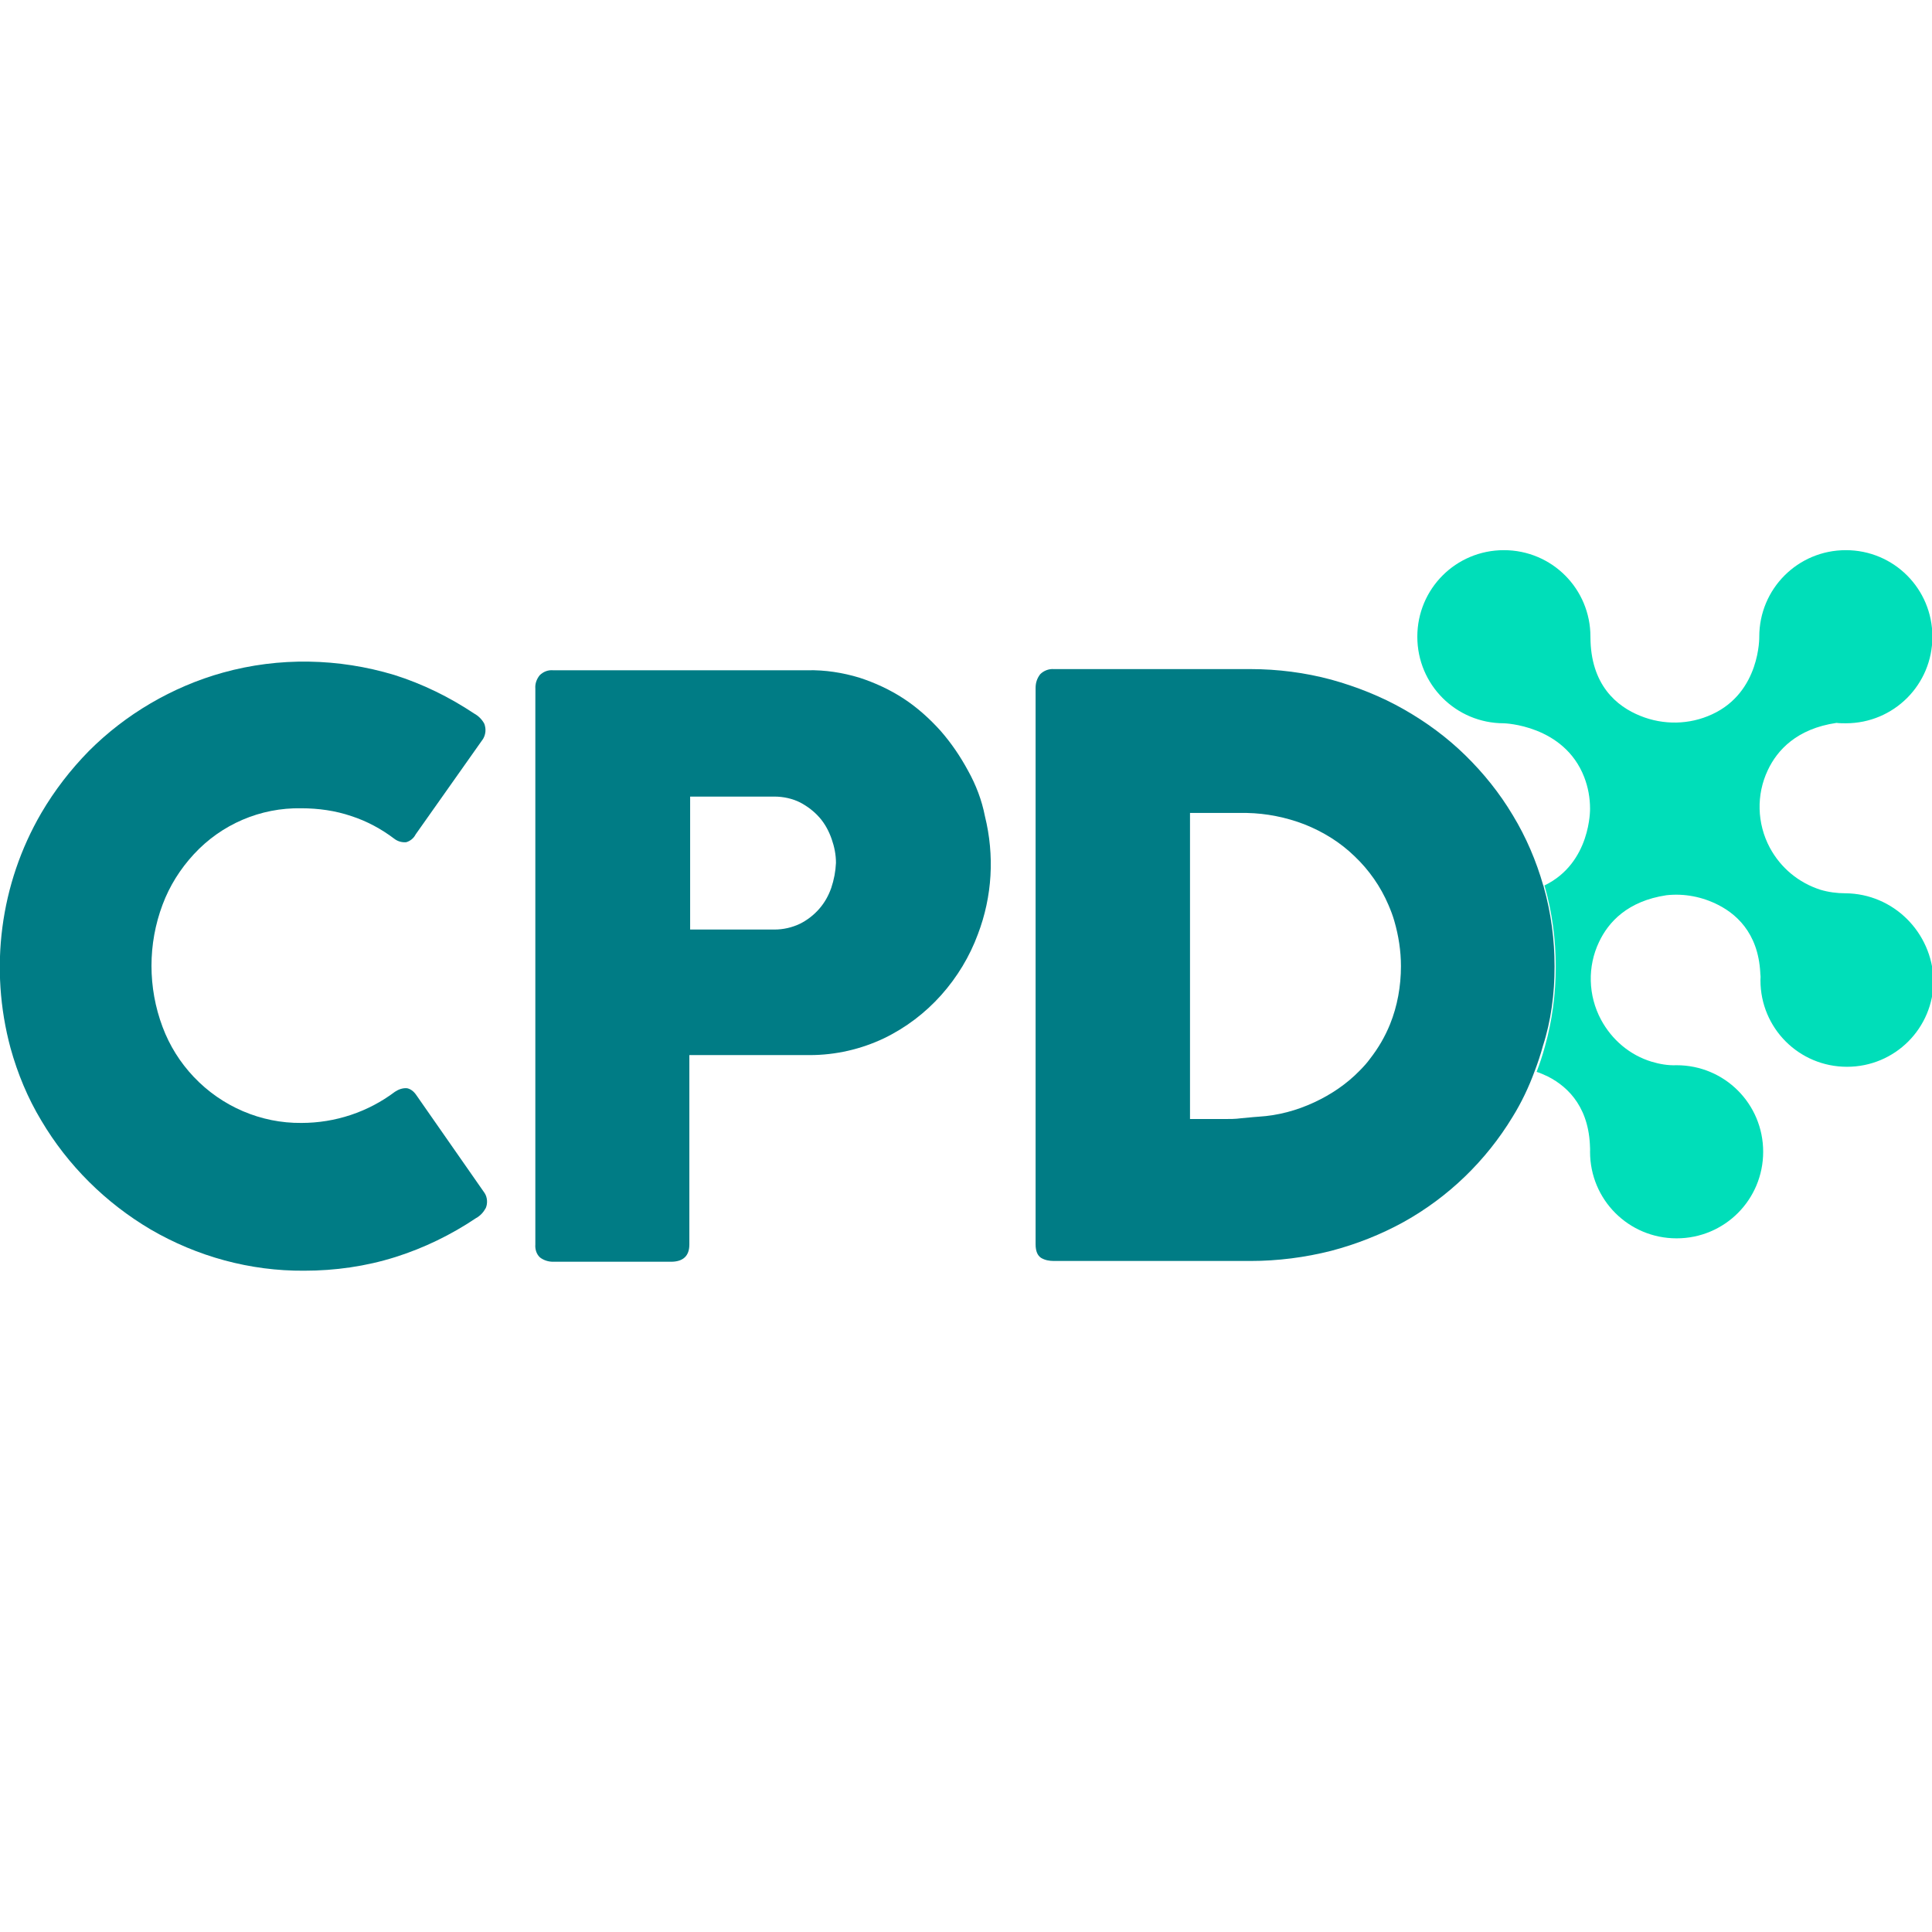
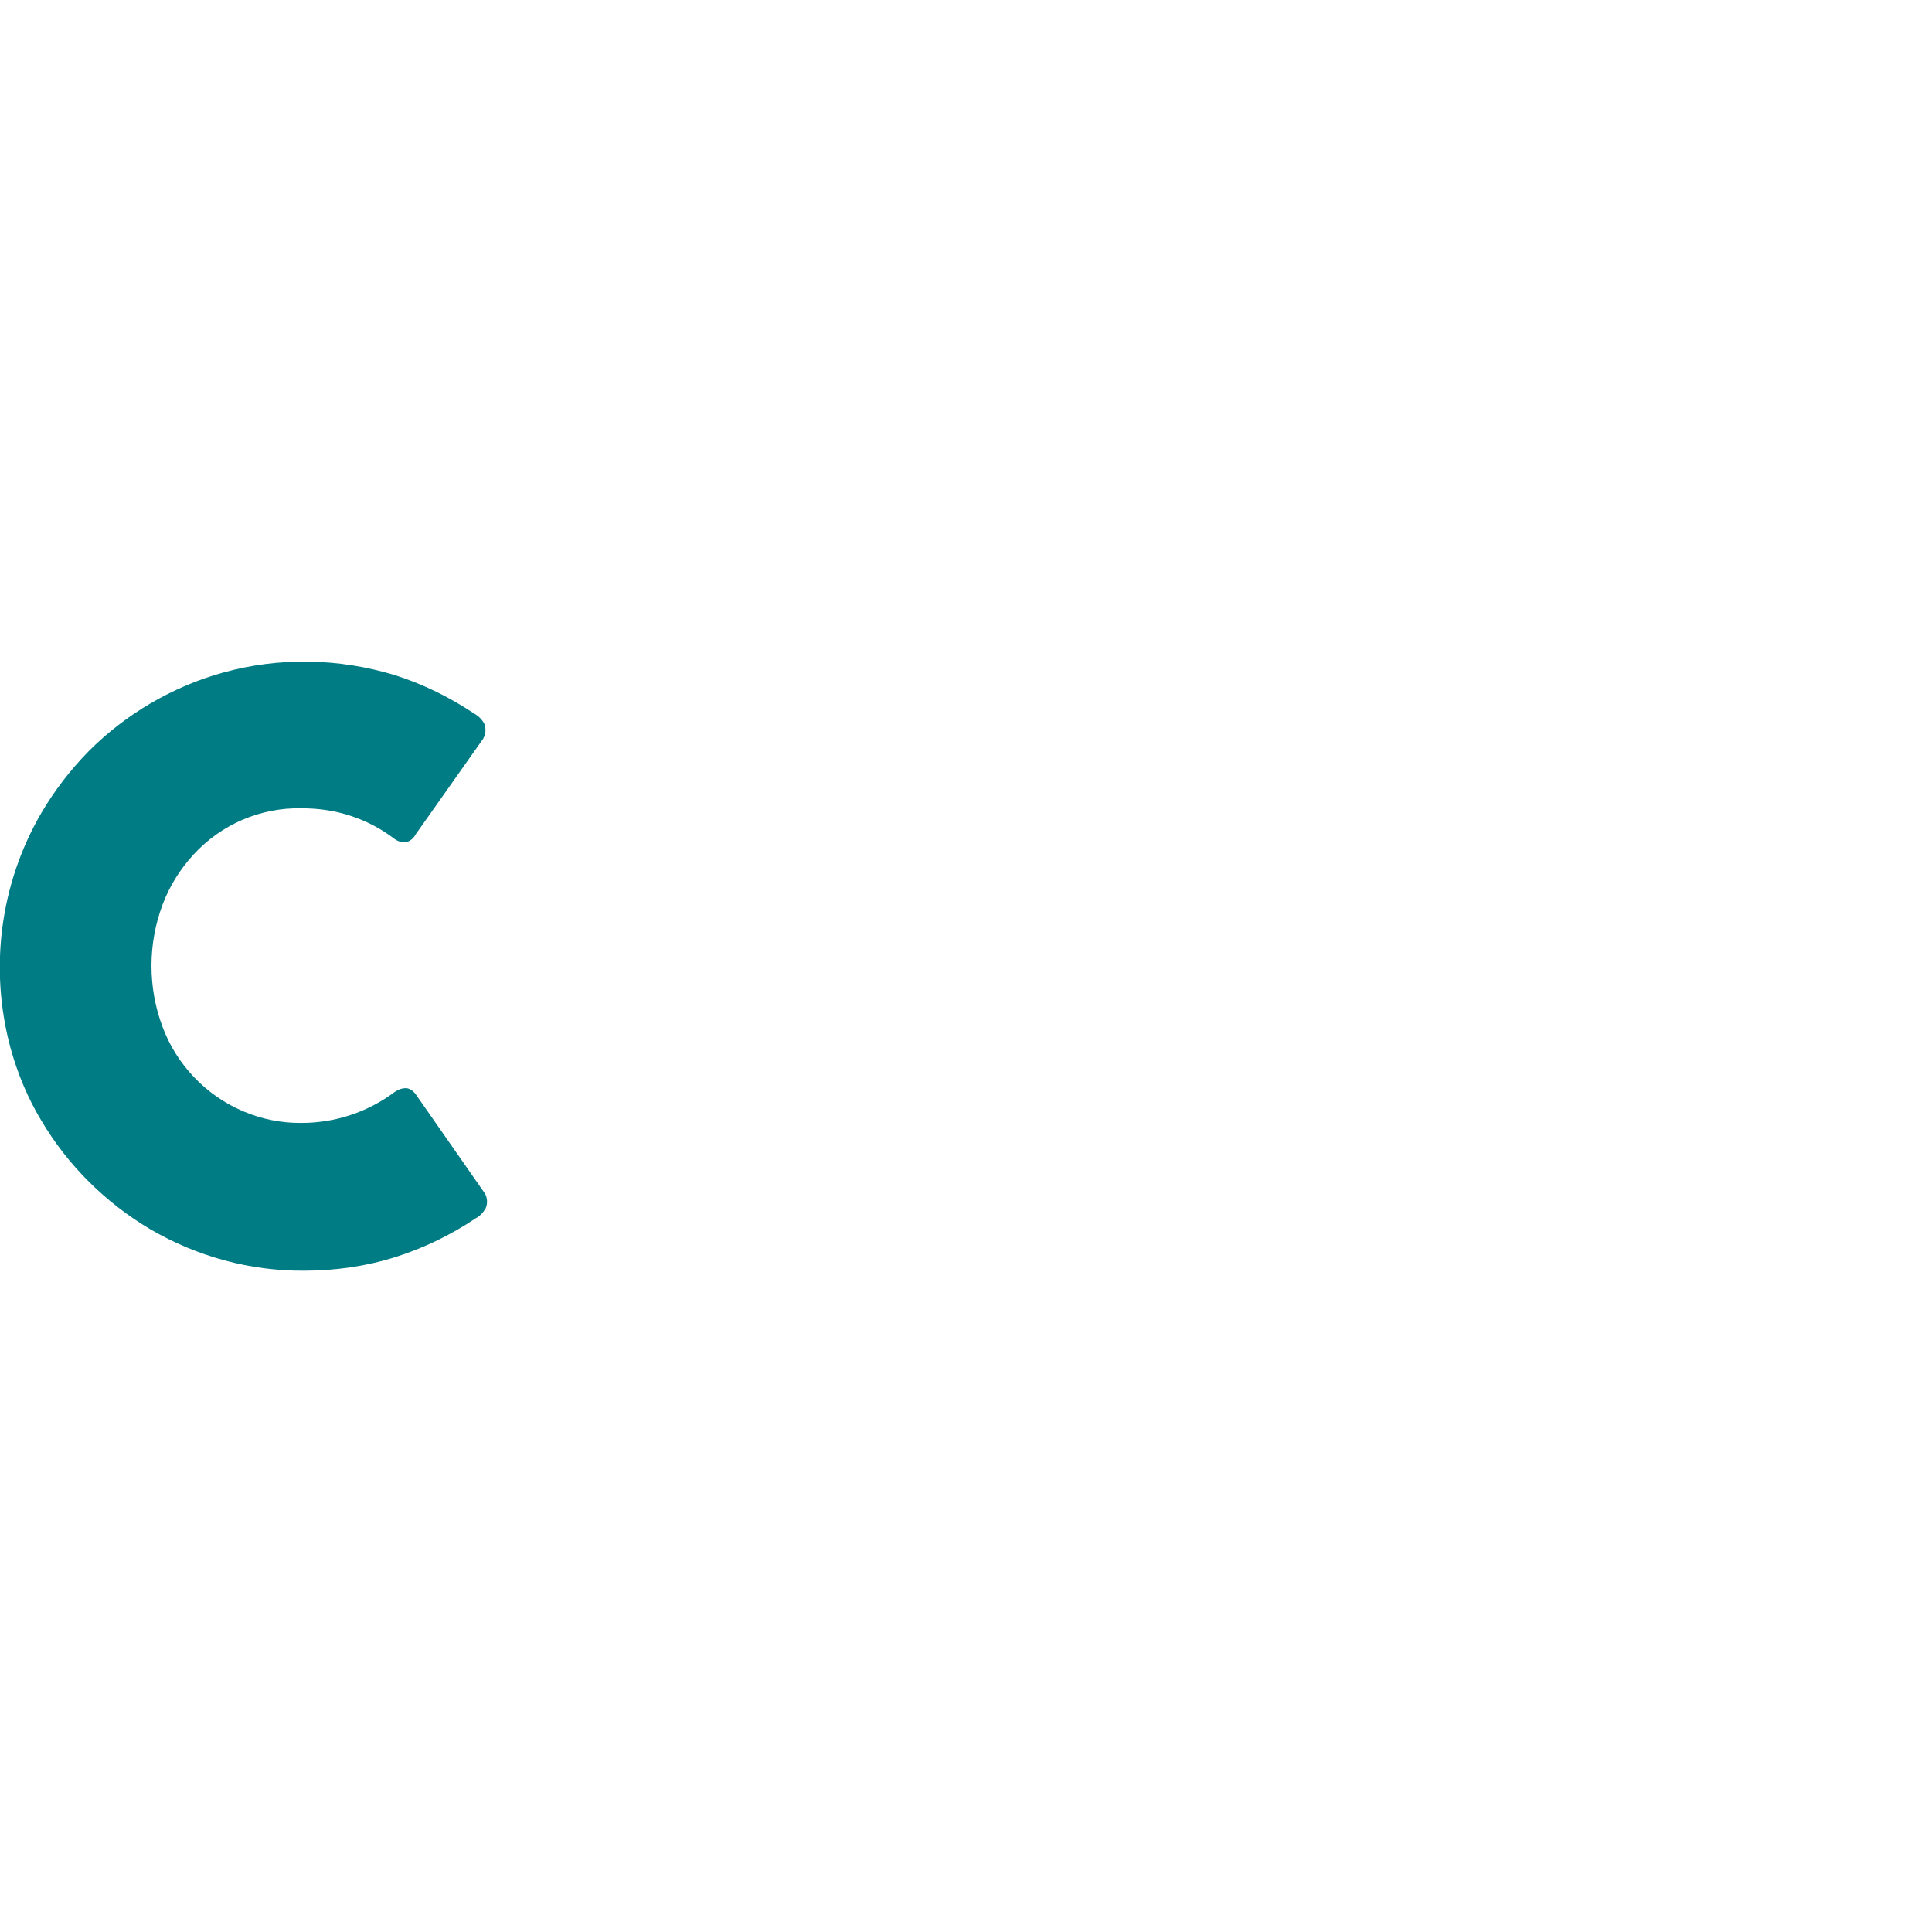
<svg xmlns="http://www.w3.org/2000/svg" version="1.1" id="Layer_1" x="0px" y="0px" viewBox="0 0 495.5 495.5" style="enable-background:new 0 0 495.5 495.5;" xml:space="preserve">
  <style type="text/css">
	.st0{fill:none;}
	.st1{fill:#00DEB9;}
	.st2{fill:#007C85;}
</style>
  <path class="st0" d="M407.5,295.4c0-0.6,0-1.1,0.1-1.7C407.5,294.7,407.5,295.4,407.5,295.4z" />
-   <path class="st0" d="M322.9,286.5c5-0.4,9.8-1.6,14.3-3.7c4.3-2,8.2-4.8,11.6-8.2c0.9-1,1.8-2,2.7-3.1c2.1-2.7,3.8-5.7,5.1-8.8  c1.9-4.7,2.9-9.8,2.8-14.9c0-3.9-0.5-7.9-1.7-11.6c-0.4-1.4-0.9-2.8-1.5-4.1c-2.1-4.7-5.1-8.9-8.8-12.5c-3.7-3.5-8.1-6.3-12.9-8.2  c-4.7-1.8-9.7-2.8-14.7-2.9h-1.1h-13.5V287h8.6c1.6,0,3.1-0.1,4.6-0.1l3.2-0.3L322.9,286.5z" />
  <path class="st0" d="M210.1,209.7c-1.4-1.6-3.1-3-5-3.9c-2-1-4.3-1.6-6.6-1.5h-21.6v34.1h21.6c2.3,0,4.6-0.5,6.6-1.5  c1.9-0.9,3.6-2.2,4.9-3.8c1.3-1.6,2.4-3.4,3.1-5.4c0.7-2,1.1-4.2,1.1-6.3c0-2.1-0.4-4.2-1.1-6.1  C212.5,213.2,211.4,211.4,210.1,209.7z" />
-   <path class="st0" d="M451,251.3c0-0.6,0-1.1,0.1-1.7C451.1,250.2,451.1,250.7,451,251.3z" />
-   <path class="st1" d="M473.3,229.1L473.3,229.1c-2.2,0-4.4-0.3-6.4-0.9c-5.6-1.8-10.2-5.6-13-10.8c-3.3-6.2-3.5-13.6-0.5-19.9  c2.4-5.1,7.4-10.6,17.6-12.1c0.8,0.1,1.6,0.1,2.4,0.1c12.3,0,22.2-9.9,22.2-22.2c0-12.3-9.9-22.2-22.2-22.2  c-12.3,0-22.2,9.9-22.2,22.2l0,0c0,0,0.3,14.2-12.1,19.9c-5.8,2.7-12.5,2.8-18.4,0.4c-6-2.4-12.8-7.9-12.8-20.3  c0-12.3-9.9-22.2-22.2-22.2c-12.3,0-22.2,9.9-22.2,22.2c0,12.3,9.9,22.2,22.2,22.2c0,0,15.4,0.4,20.6,13.8c1,2.6,1.5,5.3,1.5,8.1  l0,0c0,0,0.3,13.9-11.7,19.7c0,0.1,0.1,0.2,0.1,0.3c1.9,6.7,2.8,13.6,2.8,20.5c0,7-0.9,13.9-2.8,20.6c-0.6,2.2-1.3,4.3-2.1,6.4  c1,0.3,2,0.8,2.9,1.2c5.5,2.8,10.9,8.4,10.8,19.3c0,0,0-0.6,0.1-1.7c0,0.6-0.1,1.1-0.1,1.7c0,12.3,9.9,22.2,22.2,22.2  c12.3,0,22.2-9.9,22.2-22.2c0-12.3-9.9-22.2-22.2-22.2l0,0c-2.2,0.1-4.4-0.3-6.4-0.9c-5.6-1.7-10.2-5.6-13-10.8  c-3.3-6.2-3.5-13.6-0.5-19.9c2.4-5.1,7.3-10.5,17.3-12c4.6-0.5,9.2,0.4,13.3,2.5c5.5,2.8,10.9,8.4,10.8,19.3c0-0.6,0-1.1,0.1-1.7  c0,0.6-0.1,1.1-0.1,1.7c0,12.3,9.9,22.2,22.2,22.2s22.2-9.9,22.2-22.2C495.5,239.1,485.6,229.2,473.3,229.1  C473.3,229.2,473.3,229.2,473.3,229.1L473.3,229.1z" />
  <path class="st2" d="M106.8,280.9c-0.6-0.9-1.4-1.6-2.4-1.8c-1.1-0.1-2.2,0.3-3.1,0.9c-6.9,5.2-15.3,8-24,8  c-10.4,0.1-20.4-4.2-27.6-11.8c-3.5-3.7-6.2-8-8-12.8c-3.8-10.1-3.8-21.3,0-31.4c1.8-4.8,4.5-9.1,8-12.9c7.1-7.7,17.1-12,27.6-11.8  c4.3,0,8.7,0.6,12.8,2c4,1.3,7.7,3.3,11,5.8c0.9,0.7,2,1,3.1,0.9c1-0.3,1.9-1,2.4-2l17.3-24.5c0.7-1.2,0.8-2.6,0.3-3.9  c-0.6-1.1-1.5-2-2.6-2.6c-6.3-4.2-13.2-7.6-20.5-9.9c-14.3-4.3-29.5-4.6-43.9-0.6c-6.5,1.8-12.8,4.5-18.6,7.9  c-5.8,3.4-11.1,7.5-15.8,12.2c-4.7,4.8-8.8,10.1-12.2,15.9c-10.6,18.2-13.4,39.9-7.9,60.3c1.8,6.5,4.4,12.8,7.9,18.6  c6.8,11.5,16.5,21.1,28,27.9c12,7,25.6,10.7,39.4,10.6c7.9,0,15.8-1.1,23.4-3.5c7.3-2.3,14.3-5.7,20.7-10c1.1-0.6,1.9-1.5,2.5-2.6  c0.5-1.2,0.4-2.7-0.3-3.8L106.8,280.9z" />
-   <path class="st2" d="M248.3,197.7c-2-3.7-4.3-7.1-7.1-10.3c-2.8-3.1-5.9-5.9-9.4-8.2c-3.5-2.3-7.4-4.1-11.4-5.4  c-4.3-1.3-8.8-2-13.3-1.9h-65.3c-1.3-0.1-2.5,0.4-3.4,1.3c-0.8,1-1.2,2.2-1.1,3.4v142.6c-0.1,1.2,0.3,2.5,1.2,3.3  c0.9,0.7,2.1,1.1,3.3,1.1h30.3c3.1,0,4.7-1.5,4.7-4.4v-48.6h30.9c6.6,0,13.1-1.5,19-4.3c5.6-2.7,10.6-6.5,14.7-11.1  c4.1-4.6,7.3-9.9,9.4-15.6c3.7-9.7,4.3-20.2,1.8-30.3C251.8,205.2,250.3,201.3,248.3,197.7z M213.2,227.7c-0.7,2-1.7,3.8-3.1,5.4  c-1.4,1.6-3.1,2.9-4.9,3.8c-2.1,1-4.3,1.5-6.6,1.5h-21.6v-34.1h21.6c2.3,0,4.6,0.5,6.6,1.5c1.9,1,3.6,2.3,5,3.9  c1.4,1.6,2.4,3.5,3.1,5.5c0.7,2,1.1,4,1.1,6.1C214.3,223.5,213.9,225.6,213.2,227.7L213.2,227.7z" />
-   <path class="st2" d="M398.7,247.9c0-6.9-0.9-13.8-2.8-20.5c0-0.1,0-0.2-0.1-0.3c-1.8-6.3-4.4-12.4-7.8-18  c-3.4-5.7-7.5-10.8-12.2-15.4c-4.7-4.6-10-8.5-15.8-11.8c-5.8-3.3-12.1-5.8-18.6-7.6c-6.7-1.8-13.7-2.7-20.7-2.7h-50.4  c-1.3-0.1-2.6,0.4-3.5,1.3c-0.8,1-1.2,2.2-1.2,3.5v142.7c0,1.8,0.5,2.9,1.4,3.5c1,0.6,2.1,0.8,3.3,0.8h50.4c7,0,14-0.9,20.7-2.6  c6.5-1.7,12.8-4.2,18.6-7.4c11.5-6.4,21.1-15.7,27.9-26.9c2.3-3.7,4.2-7.7,5.7-11.8c0.8-2.1,1.5-4.2,2.1-6.4  C397.8,261.8,398.7,254.9,398.7,247.9z M313.8,287h-8.6v-78.5h13.5h1.1c5,0.1,10,1.1,14.7,2.9c4.8,1.9,9.2,4.6,12.9,8.2  c3.7,3.5,6.7,7.8,8.7,12.5c0.6,1.4,1.1,2.7,1.5,4.1c1.1,3.8,1.7,7.7,1.7,11.6c0,5.1-0.9,10.2-2.8,14.9c-1.3,3.2-3,6.1-5.1,8.8  c-0.8,1.1-1.7,2.1-2.7,3.1c-3.3,3.4-7.3,6.1-11.6,8.1c-4.5,2.1-9.3,3.4-14.3,3.7l-1.3,0.1l-3.2,0.3C316.9,287,315.4,287,313.8,287  L313.8,287z" />
</svg>